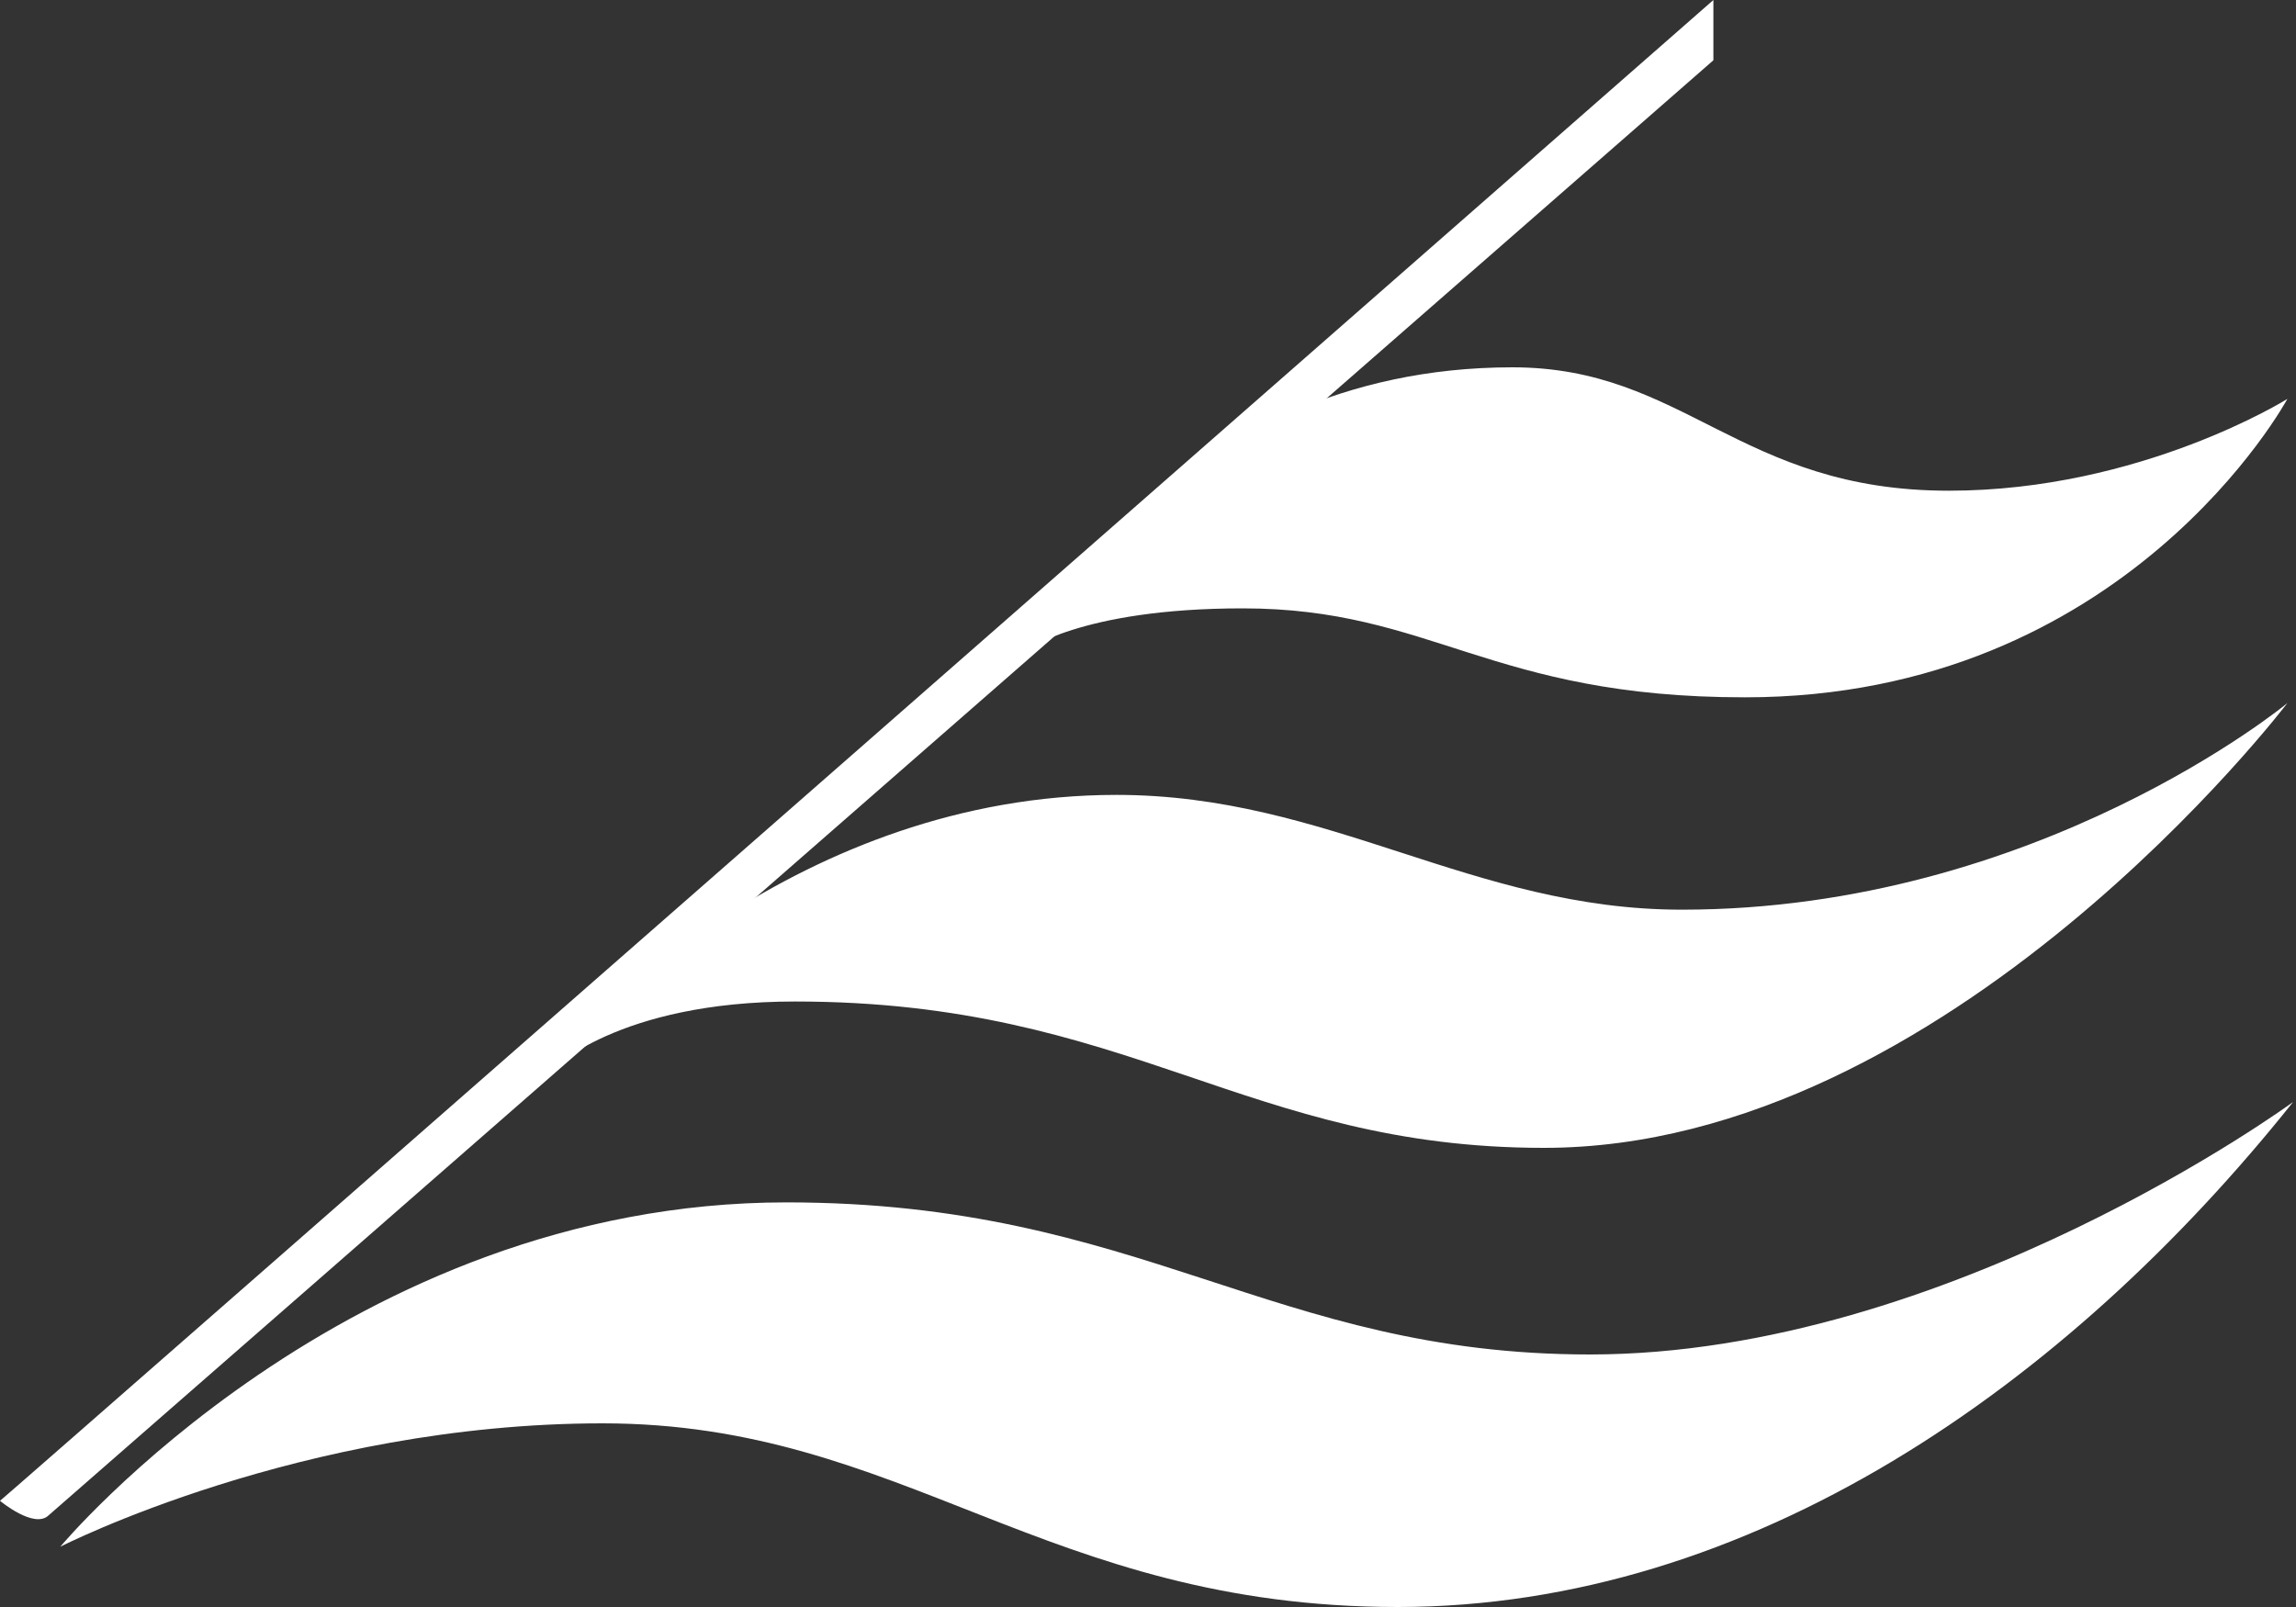
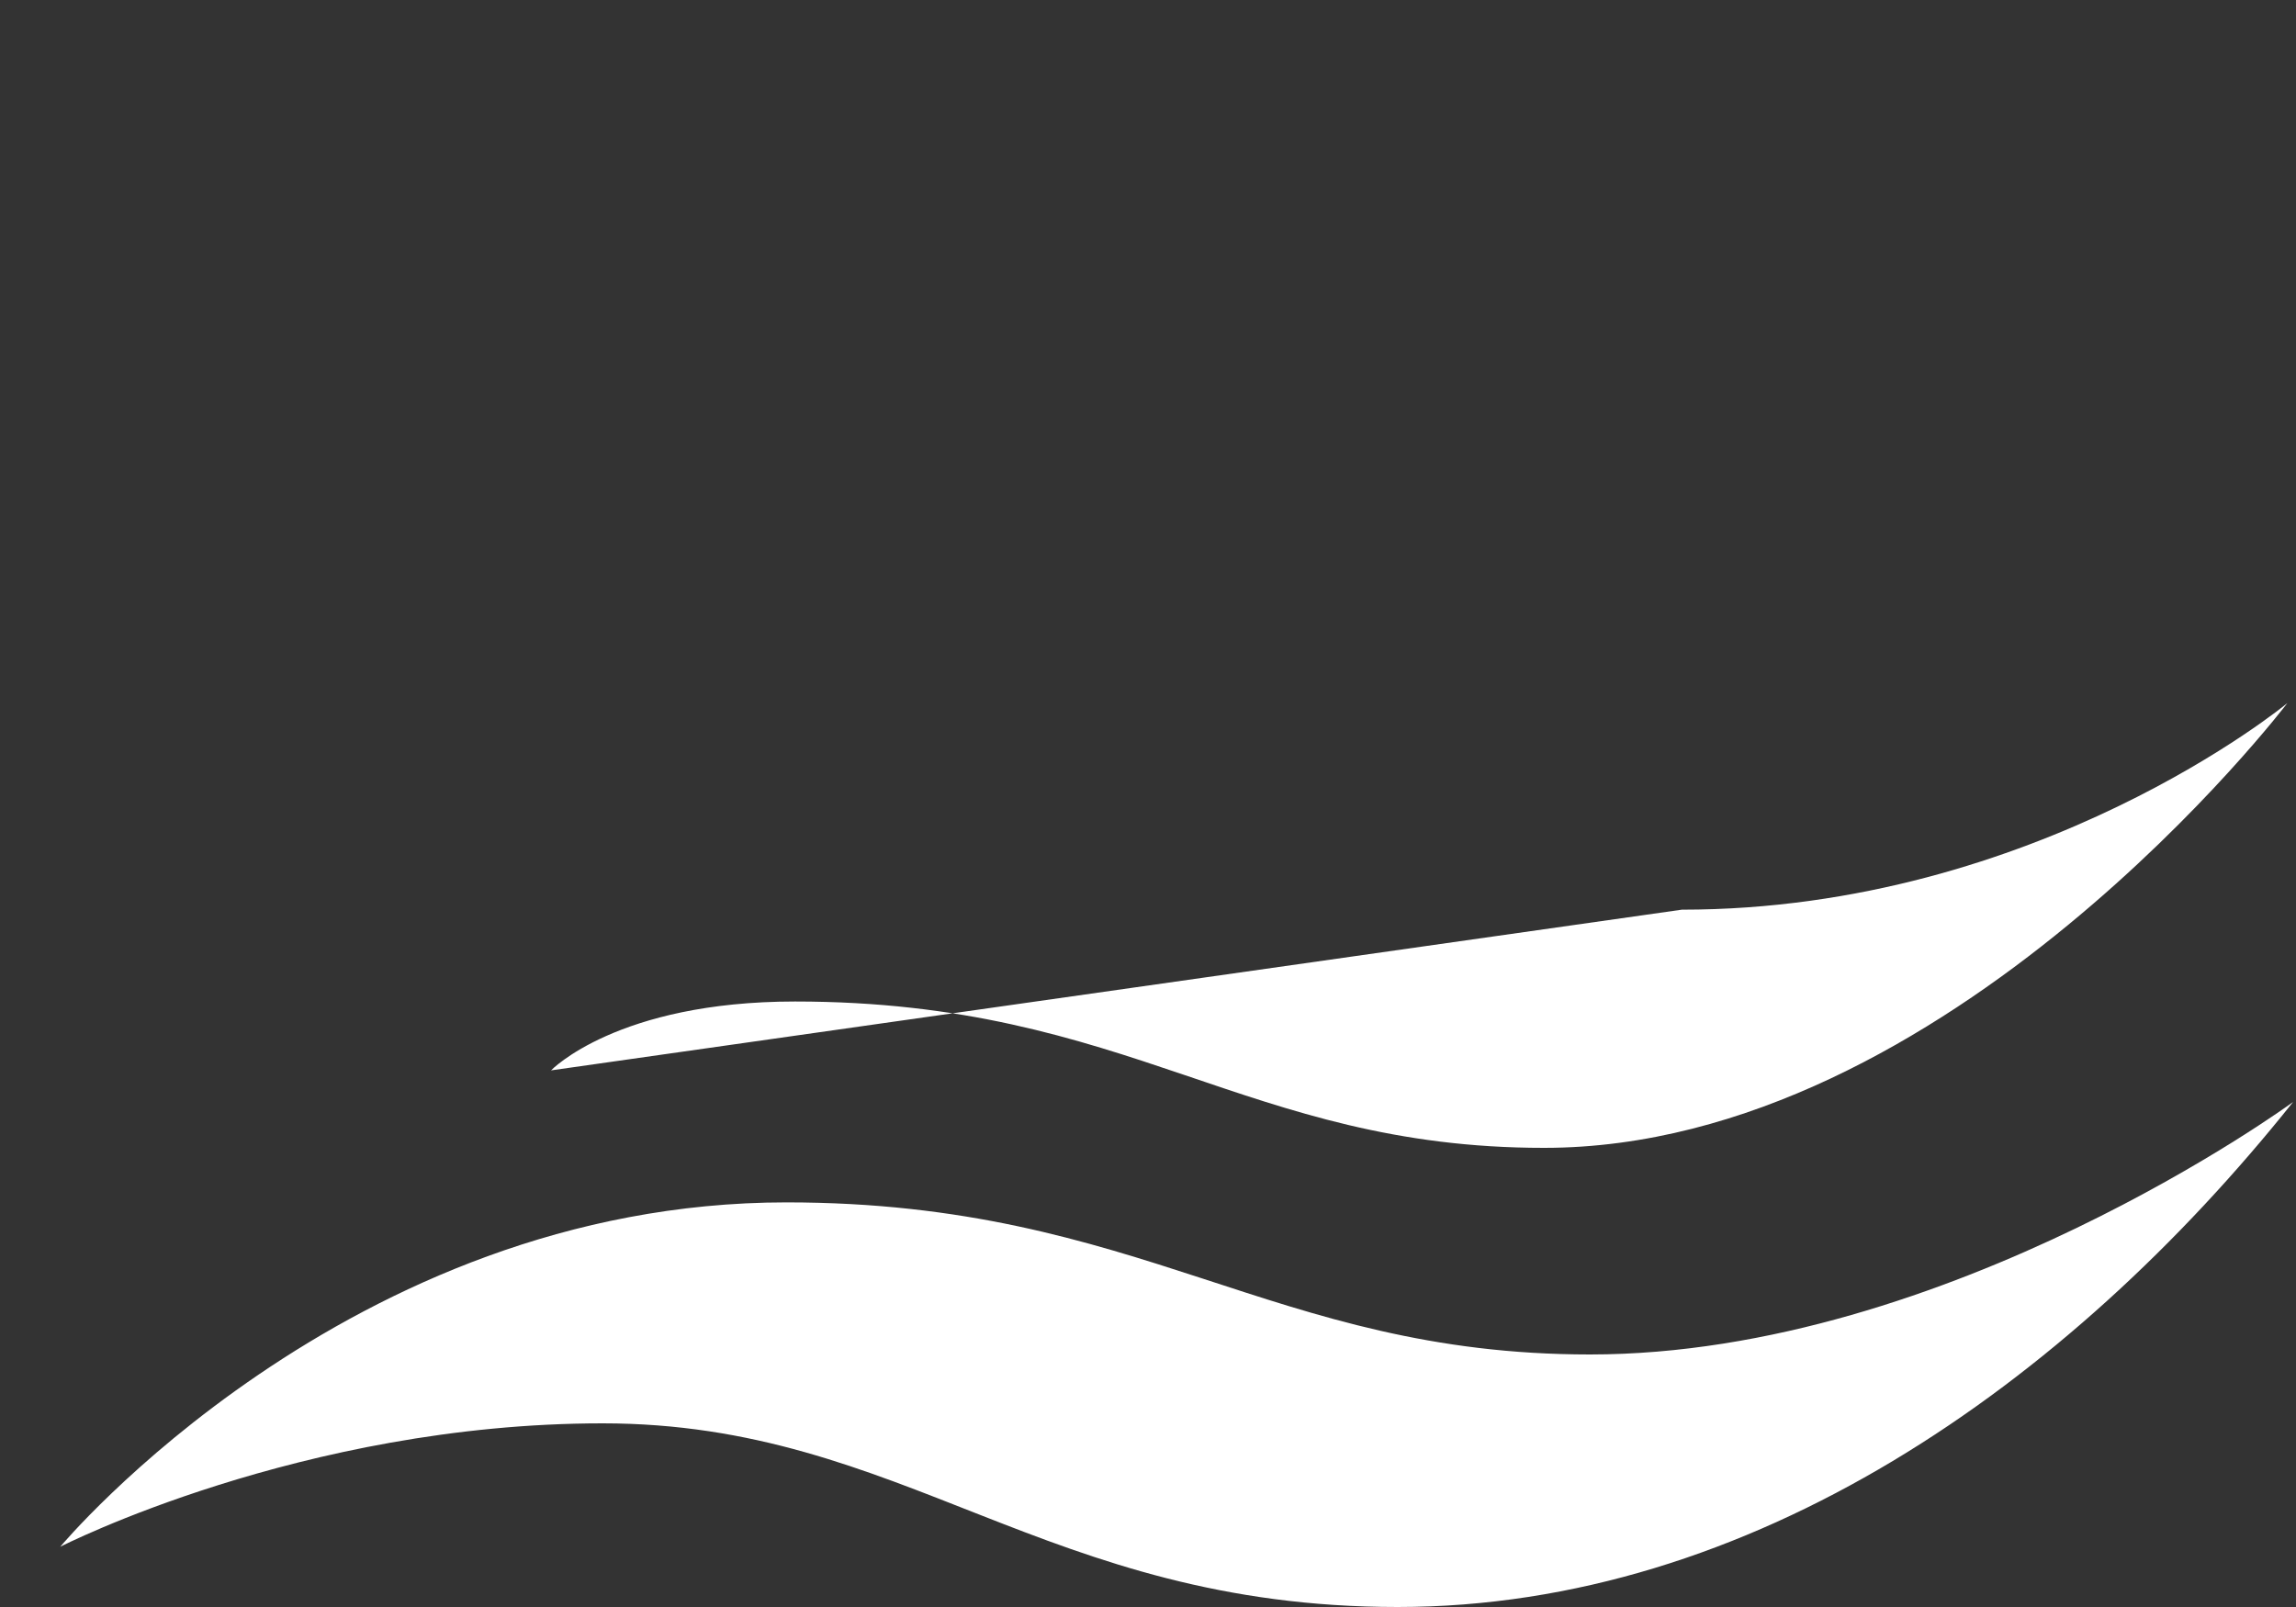
<svg xmlns="http://www.w3.org/2000/svg" enable-background="new -59 129 80 56" height="56" viewBox="-59 129 80 56" width="80">
  <rect x="-59" y="129" width="80" height="56" fill="#333333" stroke="none" />
  <g clip-rule="evenodd" fill="#fff" fill-rule="evenodd">
    <path d="m-56.9 182.9s8.4-4.3 18.9-4.3 15.4 6.4 27.7 6.4 23.3-7.7 31.2-17.6c0 0-12 8.8-24.5 8.8-11.1 0-15.6-5.3-28-5.3-15.3 0-25.3 12-25.3 12z" />
-     <path d="m-59 181.3c.5-.4 59.7-52.3 59.7-52.3v2.1s-57.3 50.1-58 50.7c-.5.5-1.7-.5-1.7-.5z" />
-     <path d="m-39.8 166.3s2.3-2.4 8.5-2.4c11.7 0 15.7 5.1 26.1 5.1 14.1 0 25.9-15.5 25.9-15.5s-8.7 7.2-21.1 7.2c-7.3 0-12.3-4-19.7-4-11 0-18.7 8-19.7 9.6z" />
-     <path d="m-23.3 151.7s1.9-1.5 7.6-1.5c6.6 0 8.6 3.1 17.5 3.1 13.3 0 18.9-10.4 18.9-10.4s-5.1 3.2-11.8 3.2c-7.3 0-9.2-4.3-15.2-4.3-11.9 0-17 9.9-17 9.9z" />
+     <path d="m-39.8 166.3s2.3-2.4 8.5-2.4c11.7 0 15.7 5.1 26.1 5.1 14.1 0 25.9-15.5 25.9-15.5s-8.7 7.2-21.1 7.2z" />
  </g>
</svg>